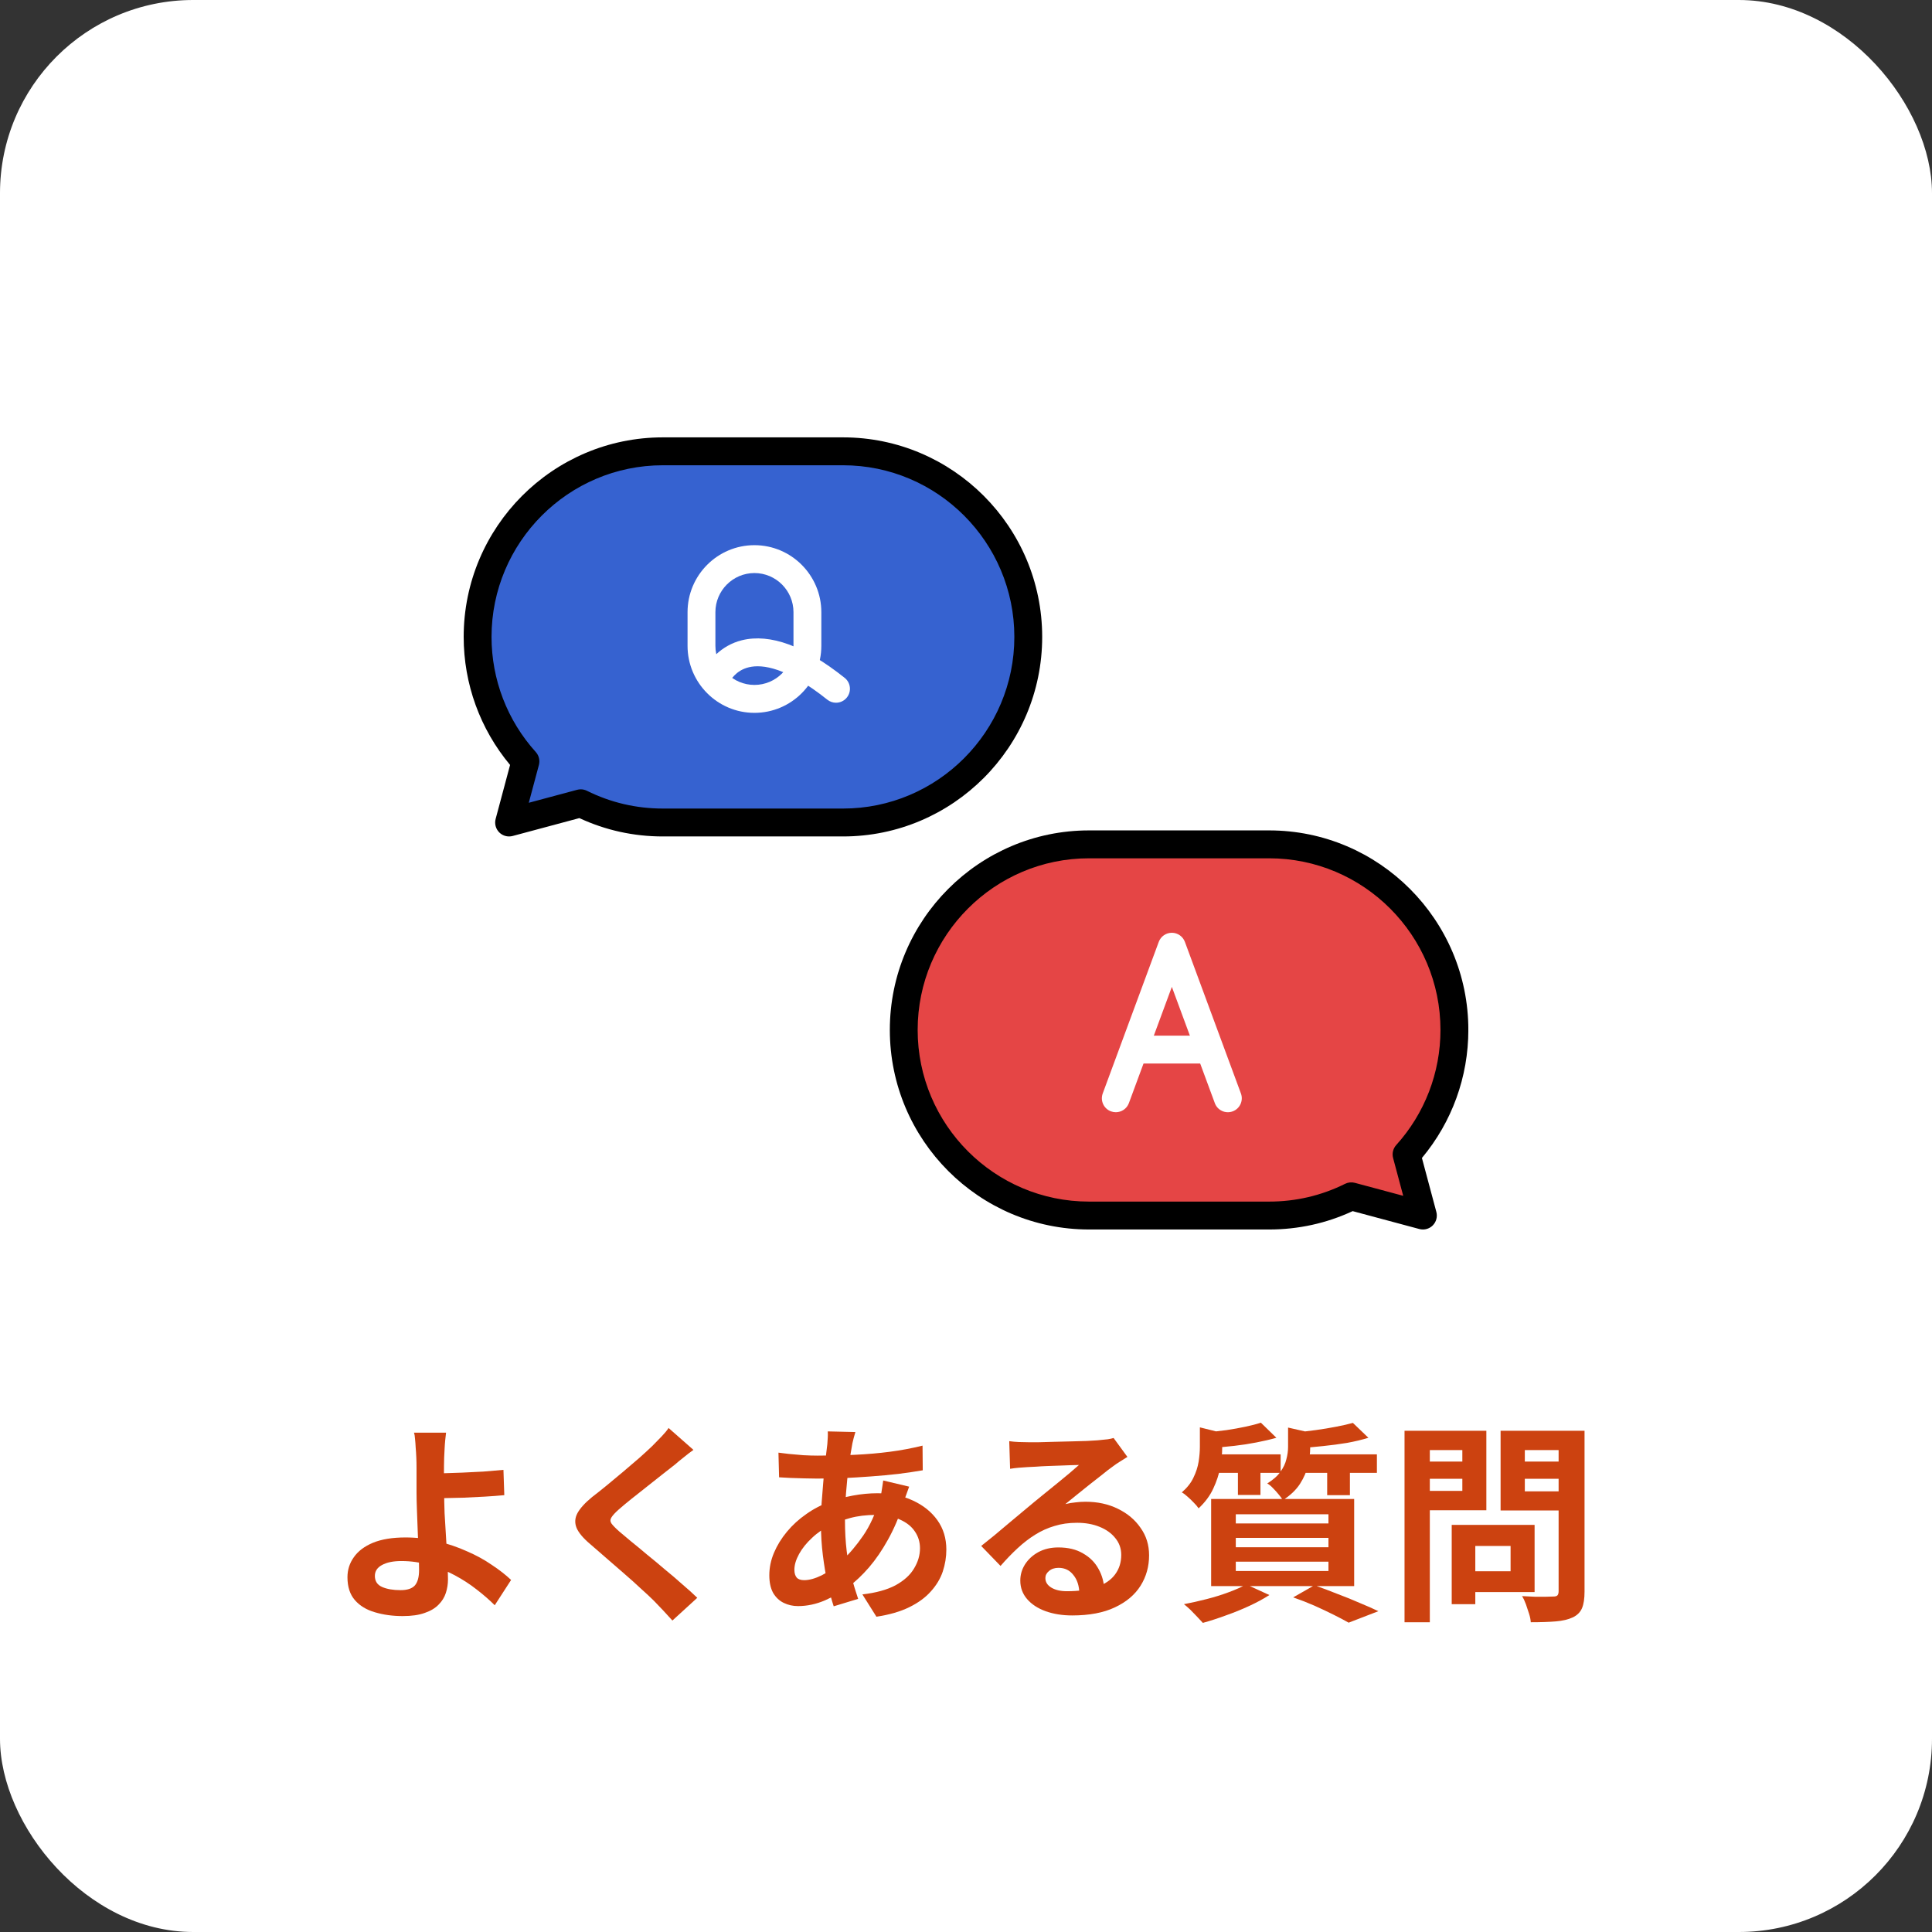
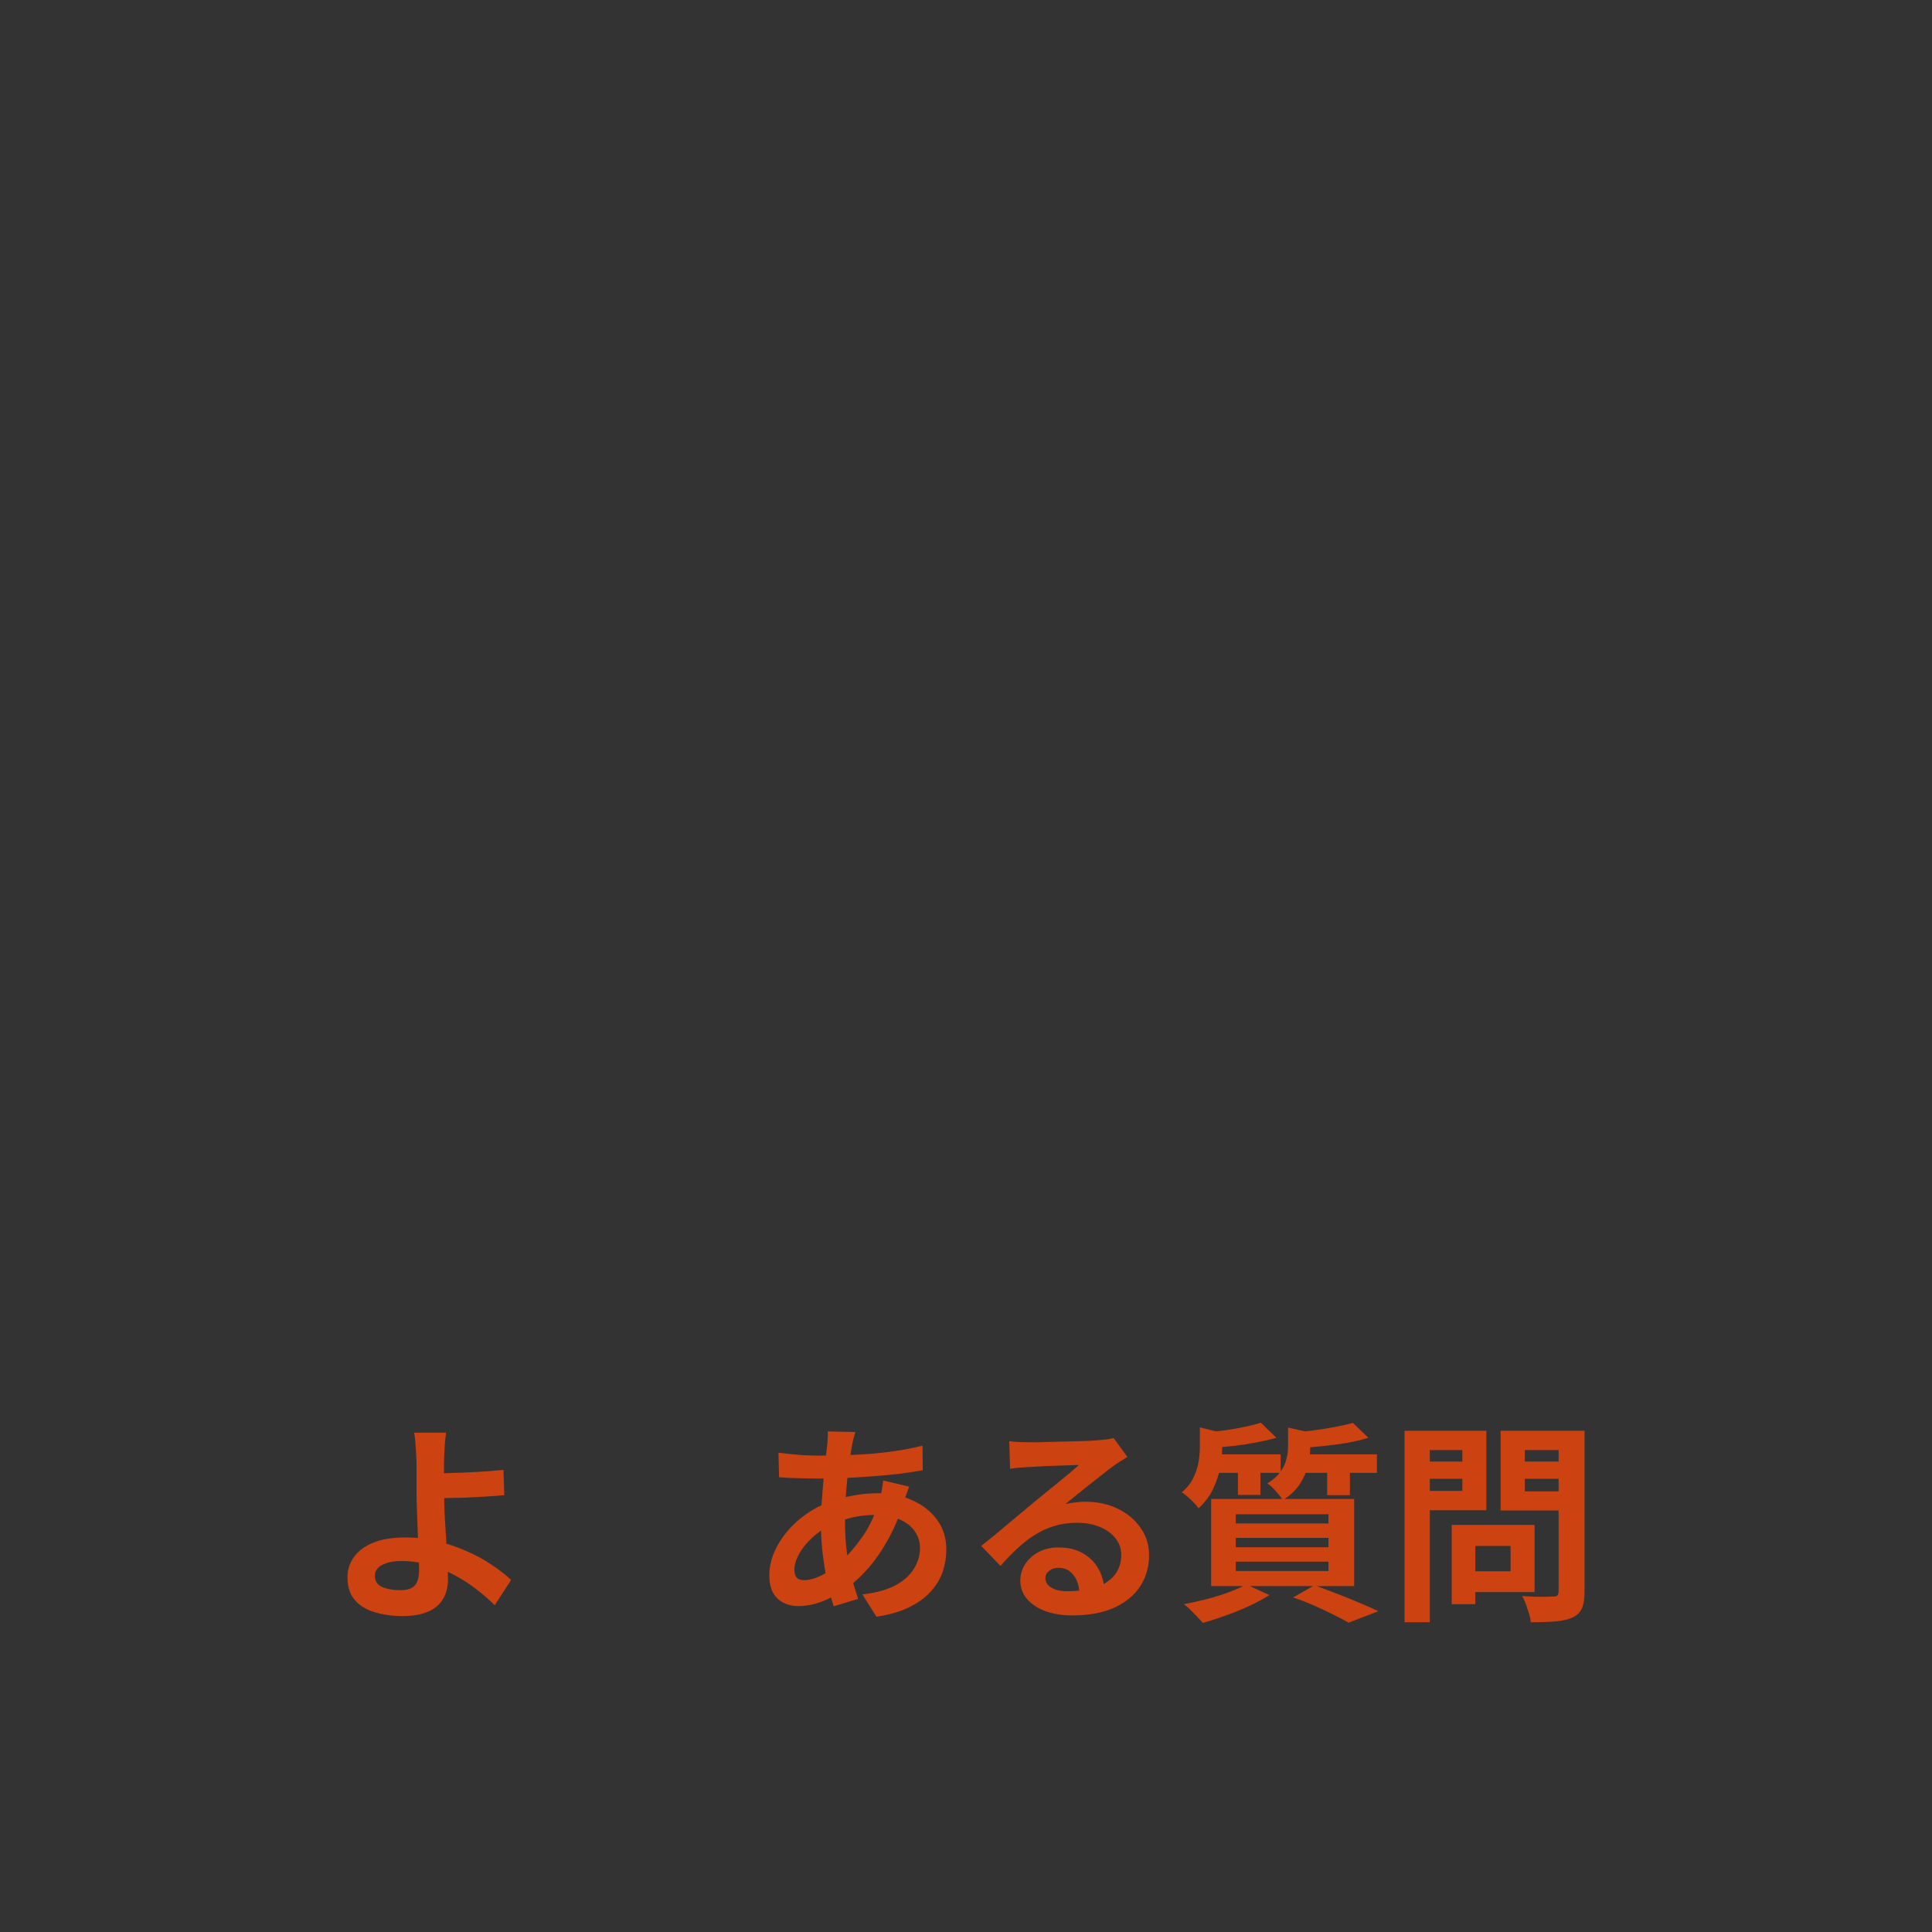
<svg xmlns="http://www.w3.org/2000/svg" width="200" height="200" viewBox="0 0 200 200" fill="none">
  <rect x="0" y="0" width="200" height="200" fill="#333333" stroke="none" />
-   <rect width="200" height="200" rx="20" fill="white" />
  <g clip-path="url(#clip0_587_2297)">
    <path d="M112.73 87.407H131.382C141.974 87.407 150.559 96.008 150.559 106.619C150.559 111.578 148.682 116.096 145.606 119.504L147.298 125.832L139.884 123.842C137.321 125.113 134.435 125.832 131.382 125.832H112.73C102.139 125.832 93.554 117.231 93.554 106.619C93.554 96.008 102.139 87.407 112.73 87.407Z" fill="#E54545" />
    <path d="M147.298 127.276C147.174 127.276 147.047 127.259 146.926 127.227L140.028 125.376C137.309 126.638 134.403 127.276 131.385 127.276H112.733C101.364 127.276 92.115 118.011 92.115 106.619C92.115 95.228 101.364 85.963 112.733 85.963H131.385C142.755 85.963 152.003 95.228 152.003 106.619C152.003 111.483 150.302 116.159 147.197 119.873L148.691 125.459C148.823 125.959 148.682 126.49 148.319 126.854C148.045 127.129 147.676 127.276 147.298 127.276ZM112.73 88.851C102.952 88.851 94.996 96.822 94.996 106.619C94.996 116.416 102.952 124.388 112.73 124.388H131.382C134.138 124.388 136.785 123.77 139.244 122.548C139.558 122.392 139.918 122.357 140.255 122.447L145.26 123.79L144.214 119.879C144.087 119.406 144.208 118.9 144.536 118.536C147.491 115.264 149.117 111.033 149.117 106.619C149.117 96.822 141.161 88.851 131.382 88.851H112.73Z" fill="black" />
    <path d="M115.507 115.137C115.339 115.137 115.172 115.108 115.005 115.047C114.258 114.77 113.878 113.941 114.155 113.193L119.955 97.501C120.165 96.935 120.704 96.56 121.307 96.56C121.909 96.56 122.448 96.935 122.659 97.501L128.459 113.193C128.736 113.941 128.355 114.773 127.609 115.047C126.862 115.324 126.032 114.943 125.758 114.195L121.31 102.16L116.862 114.195C116.645 114.779 116.095 115.137 115.51 115.137H115.507Z" fill="white" />
-     <path d="M124.691 110.097H117.925C117.13 110.097 116.484 109.45 116.484 108.653C116.484 107.855 117.13 107.208 117.925 107.208H124.691C125.487 107.208 126.133 107.855 126.133 108.653C126.133 109.45 125.487 110.097 124.691 110.097Z" fill="white" />
    <path d="M87.269 46.72H68.618C58.026 46.72 49.441 55.321 49.441 65.933C49.441 70.892 51.318 75.409 54.394 78.817L52.702 85.145L60.116 83.155C62.679 84.426 65.565 85.145 68.618 85.145H87.269C97.861 85.145 106.446 76.544 106.446 65.933C106.446 55.321 97.861 46.72 87.269 46.72Z" fill="#3662D0" />
    <path d="M52.702 86.589C52.324 86.589 51.955 86.442 51.681 86.168C51.318 85.804 51.174 85.272 51.309 84.773L52.803 79.187C49.701 75.472 48 70.799 48 65.933C48 54.541 57.248 45.276 68.618 45.276H87.269C98.639 45.276 107.887 54.541 107.887 65.933C107.887 77.324 98.639 86.589 87.269 86.589H68.618C65.6 86.589 62.694 85.951 59.975 84.689L53.074 86.54C52.95 86.572 52.826 86.589 52.702 86.589ZM60.116 81.711C60.336 81.711 60.555 81.76 60.756 81.861C63.215 83.083 65.862 83.701 68.618 83.701H87.269C97.048 83.701 105.005 75.73 105.005 65.933C105.005 56.136 97.048 48.164 87.269 48.164H68.618C58.839 48.164 50.883 56.136 50.883 65.933C50.883 70.346 52.509 74.577 55.464 77.85C55.792 78.213 55.913 78.719 55.786 79.193L54.74 83.103L59.745 81.76C59.866 81.728 59.992 81.711 60.116 81.711Z" fill="black" />
    <path d="M78.099 73.794C74.28 73.794 71.175 70.681 71.175 66.857V63.374C71.175 59.547 74.282 56.436 78.099 56.436C81.916 56.436 85.024 59.55 85.024 63.374V66.857C85.024 70.684 81.916 73.794 78.099 73.794ZM78.099 59.322C75.871 59.322 74.058 61.138 74.058 63.371V66.854C74.058 69.087 75.871 70.903 78.099 70.903C80.328 70.903 82.141 69.087 82.141 66.854V63.371C82.141 61.138 80.328 59.322 78.099 59.322Z" fill="white" />
    <path d="M86.54 72.746C86.226 72.746 85.909 72.642 85.644 72.431C81.443 69.078 78.924 68.749 77.546 69.069C76.119 69.399 75.571 70.516 75.548 70.565C75.228 71.296 74.381 71.617 73.651 71.293C72.922 70.973 72.596 70.109 72.919 69.381C73.314 68.489 74.574 66.828 76.808 66.276C79.725 65.56 83.303 66.868 87.442 70.173C88.065 70.669 88.166 71.579 87.67 72.203C87.385 72.561 86.967 72.746 86.543 72.746H86.54Z" fill="white" />
  </g>
  <path d="M151.425 157.858H158.861V164.81H151.425V162.654H156.375V160.036H151.425V157.858ZM150.281 157.858H152.723V166.064H150.281V157.858ZM146.695 151.302H152.195V153.084H146.695V151.302ZM156.903 151.302H162.447V153.084H156.903V151.302ZM161.347 148.112H164.031V164.766C164.031 165.499 163.943 166.071 163.767 166.482C163.591 166.893 163.276 167.208 162.821 167.428C162.352 167.648 161.765 167.787 161.061 167.846C160.357 167.905 159.492 167.934 158.465 167.934C158.45 167.67 158.392 167.377 158.289 167.054C158.186 166.731 158.076 166.401 157.959 166.064C157.842 165.741 157.71 165.463 157.563 165.228C158.003 165.257 158.443 165.279 158.883 165.294C159.323 165.294 159.712 165.294 160.049 165.294C160.401 165.279 160.65 165.272 160.797 165.272C161.002 165.272 161.142 165.235 161.215 165.162C161.303 165.074 161.347 164.927 161.347 164.722V148.112ZM146.893 148.112H153.867V156.34H146.893V154.338H151.381V150.114H146.893V148.112ZM162.777 148.112V150.114H157.849V154.382H162.777V156.362H155.341V148.112H162.777ZM145.397 148.112H148.015V167.934H145.397V148.112Z" fill="#CC4210" />
  <path d="M130.525 147.276L132.131 148.838C131.515 149.014 130.826 149.175 130.063 149.322C129.315 149.469 128.552 149.586 127.775 149.674C126.998 149.762 126.25 149.828 125.531 149.872C125.487 149.652 125.406 149.388 125.289 149.08C125.186 148.757 125.069 148.493 124.937 148.288C125.612 148.215 126.286 148.134 126.961 148.046C127.65 147.943 128.303 147.826 128.919 147.694C129.55 147.562 130.085 147.423 130.525 147.276ZM140.051 147.298L141.657 148.838C140.997 149.043 140.264 149.219 139.457 149.366C138.65 149.498 137.822 149.608 136.971 149.696C136.135 149.784 135.328 149.857 134.551 149.916C134.507 149.681 134.426 149.41 134.309 149.102C134.192 148.779 134.082 148.508 133.979 148.288C134.698 148.229 135.431 148.149 136.179 148.046C136.927 147.943 137.638 147.826 138.313 147.694C139.002 147.562 139.582 147.43 140.051 147.298ZM124.211 147.76L127.049 148.464C127.034 148.64 126.858 148.757 126.521 148.816V149.894C126.521 150.466 126.455 151.126 126.323 151.874C126.191 152.607 125.949 153.348 125.597 154.096C125.26 154.829 124.754 155.511 124.079 156.142C123.962 155.966 123.8 155.775 123.595 155.57C123.39 155.35 123.177 155.145 122.957 154.954C122.737 154.749 122.532 154.595 122.341 154.492C122.898 154.008 123.302 153.495 123.551 152.952C123.815 152.409 123.991 151.867 124.079 151.324C124.167 150.767 124.211 150.246 124.211 149.762V147.76ZM133.341 147.782L136.157 148.42C136.142 148.625 135.966 148.75 135.629 148.794V149.916C135.629 150.429 135.556 151.016 135.409 151.676C135.262 152.321 134.984 152.967 134.573 153.612C134.162 154.243 133.568 154.807 132.791 155.306C132.703 155.13 132.564 154.932 132.373 154.712C132.182 154.477 131.984 154.257 131.779 154.052C131.574 153.832 131.376 153.671 131.185 153.568C131.801 153.187 132.256 152.783 132.549 152.358C132.857 151.933 133.062 151.5 133.165 151.06C133.282 150.62 133.341 150.195 133.341 149.784V147.782ZM125.245 150.554H132.571V152.468H125.245V150.554ZM134.309 150.554H142.537V152.468H134.309V150.554ZM128.149 151.192H130.481V154.756H128.149V151.192ZM137.389 151.192H139.743V154.778H137.389V151.192ZM127.929 159.2V160.168H137.521V159.2H127.929ZM127.929 161.664V162.632H137.521V161.664H127.929ZM127.929 156.758V157.704H137.521V156.758H127.929ZM125.377 155.174H140.183V164.194H125.377V155.174ZM133.869 165.36L136.069 164.106C136.861 164.385 137.66 164.685 138.467 165.008C139.288 165.316 140.066 165.631 140.799 165.954C141.547 166.262 142.178 166.541 142.691 166.79L139.611 167.978C139.2 167.743 138.687 167.472 138.071 167.164C137.455 166.856 136.788 166.541 136.069 166.218C135.365 165.91 134.632 165.624 133.869 165.36ZM129.007 164.018L131.405 165.118C130.818 165.499 130.129 165.873 129.337 166.24C128.545 166.607 127.731 166.937 126.895 167.23C126.059 167.538 125.267 167.795 124.519 168C124.358 167.824 124.16 167.611 123.925 167.362C123.705 167.127 123.47 166.885 123.221 166.636C122.972 166.401 122.752 166.211 122.561 166.064C123.338 165.917 124.123 165.741 124.915 165.536C125.722 165.331 126.477 165.096 127.181 164.832C127.9 164.568 128.508 164.297 129.007 164.018Z" fill="#CC4210" />
-   <path d="M104.477 149.19C104.785 149.234 105.115 149.263 105.467 149.278C105.819 149.293 106.156 149.3 106.479 149.3C106.714 149.3 107.066 149.3 107.535 149.3C108.004 149.285 108.532 149.271 109.119 149.256C109.72 149.241 110.314 149.227 110.901 149.212C111.488 149.197 112.016 149.183 112.485 149.168C112.969 149.139 113.343 149.117 113.607 149.102C114.062 149.058 114.421 149.021 114.685 148.992C114.949 148.948 115.147 148.904 115.279 148.86L116.709 150.818C116.46 150.979 116.203 151.141 115.939 151.302C115.675 151.463 115.418 151.639 115.169 151.83C114.876 152.035 114.524 152.307 114.113 152.644C113.702 152.967 113.262 153.311 112.793 153.678C112.338 154.045 111.891 154.404 111.451 154.756C111.026 155.108 110.637 155.423 110.285 155.702C110.652 155.614 111.004 155.555 111.341 155.526C111.678 155.482 112.023 155.46 112.375 155.46C113.622 155.46 114.736 155.702 115.719 156.186C116.716 156.67 117.501 157.33 118.073 158.166C118.66 158.987 118.953 159.933 118.953 161.004C118.953 162.163 118.66 163.211 118.073 164.15C117.486 165.089 116.599 165.837 115.411 166.394C114.238 166.951 112.764 167.23 110.989 167.23C109.977 167.23 109.06 167.083 108.239 166.79C107.432 166.497 106.794 166.079 106.325 165.536C105.856 164.993 105.621 164.355 105.621 163.622C105.621 163.021 105.782 162.463 106.105 161.95C106.442 161.422 106.904 160.997 107.491 160.674C108.092 160.351 108.782 160.19 109.559 160.19C110.571 160.19 111.422 160.395 112.111 160.806C112.815 161.202 113.35 161.737 113.717 162.412C114.098 163.087 114.296 163.827 114.311 164.634L111.737 164.986C111.722 164.179 111.517 163.534 111.121 163.05C110.74 162.551 110.226 162.302 109.581 162.302C109.17 162.302 108.84 162.412 108.591 162.632C108.342 162.837 108.217 163.079 108.217 163.358C108.217 163.769 108.422 164.099 108.833 164.348C109.244 164.597 109.779 164.722 110.439 164.722C111.686 164.722 112.727 164.575 113.563 164.282C114.399 163.974 115.022 163.541 115.433 162.984C115.858 162.412 116.071 161.737 116.071 160.96C116.071 160.3 115.866 159.721 115.455 159.222C115.059 158.723 114.516 158.335 113.827 158.056C113.138 157.777 112.36 157.638 111.495 157.638C110.644 157.638 109.867 157.748 109.163 157.968C108.459 158.173 107.792 158.474 107.161 158.87C106.545 159.251 105.936 159.721 105.335 160.278C104.748 160.821 104.162 161.429 103.575 162.104L101.573 160.036C101.969 159.713 102.416 159.354 102.915 158.958C103.414 158.547 103.92 158.122 104.433 157.682C104.961 157.242 105.452 156.831 105.907 156.45C106.376 156.054 106.772 155.724 107.095 155.46C107.403 155.211 107.762 154.917 108.173 154.58C108.584 154.243 109.009 153.898 109.449 153.546C109.889 153.179 110.307 152.835 110.703 152.512C111.099 152.175 111.429 151.889 111.693 151.654C111.473 151.654 111.187 151.661 110.835 151.676C110.483 151.691 110.094 151.705 109.669 151.72C109.258 151.735 108.84 151.749 108.415 151.764C108.004 151.779 107.616 151.801 107.249 151.83C106.897 151.845 106.604 151.859 106.369 151.874C106.076 151.889 105.768 151.911 105.445 151.94C105.122 151.969 104.829 152.006 104.565 152.05L104.477 149.19Z" fill="#CC4210" />
+   <path d="M104.477 149.19C104.785 149.234 105.115 149.263 105.467 149.278C105.819 149.293 106.156 149.3 106.479 149.3C106.714 149.3 107.066 149.3 107.535 149.3C108.004 149.285 108.532 149.271 109.119 149.256C111.488 149.197 112.016 149.183 112.485 149.168C112.969 149.139 113.343 149.117 113.607 149.102C114.062 149.058 114.421 149.021 114.685 148.992C114.949 148.948 115.147 148.904 115.279 148.86L116.709 150.818C116.46 150.979 116.203 151.141 115.939 151.302C115.675 151.463 115.418 151.639 115.169 151.83C114.876 152.035 114.524 152.307 114.113 152.644C113.702 152.967 113.262 153.311 112.793 153.678C112.338 154.045 111.891 154.404 111.451 154.756C111.026 155.108 110.637 155.423 110.285 155.702C110.652 155.614 111.004 155.555 111.341 155.526C111.678 155.482 112.023 155.46 112.375 155.46C113.622 155.46 114.736 155.702 115.719 156.186C116.716 156.67 117.501 157.33 118.073 158.166C118.66 158.987 118.953 159.933 118.953 161.004C118.953 162.163 118.66 163.211 118.073 164.15C117.486 165.089 116.599 165.837 115.411 166.394C114.238 166.951 112.764 167.23 110.989 167.23C109.977 167.23 109.06 167.083 108.239 166.79C107.432 166.497 106.794 166.079 106.325 165.536C105.856 164.993 105.621 164.355 105.621 163.622C105.621 163.021 105.782 162.463 106.105 161.95C106.442 161.422 106.904 160.997 107.491 160.674C108.092 160.351 108.782 160.19 109.559 160.19C110.571 160.19 111.422 160.395 112.111 160.806C112.815 161.202 113.35 161.737 113.717 162.412C114.098 163.087 114.296 163.827 114.311 164.634L111.737 164.986C111.722 164.179 111.517 163.534 111.121 163.05C110.74 162.551 110.226 162.302 109.581 162.302C109.17 162.302 108.84 162.412 108.591 162.632C108.342 162.837 108.217 163.079 108.217 163.358C108.217 163.769 108.422 164.099 108.833 164.348C109.244 164.597 109.779 164.722 110.439 164.722C111.686 164.722 112.727 164.575 113.563 164.282C114.399 163.974 115.022 163.541 115.433 162.984C115.858 162.412 116.071 161.737 116.071 160.96C116.071 160.3 115.866 159.721 115.455 159.222C115.059 158.723 114.516 158.335 113.827 158.056C113.138 157.777 112.36 157.638 111.495 157.638C110.644 157.638 109.867 157.748 109.163 157.968C108.459 158.173 107.792 158.474 107.161 158.87C106.545 159.251 105.936 159.721 105.335 160.278C104.748 160.821 104.162 161.429 103.575 162.104L101.573 160.036C101.969 159.713 102.416 159.354 102.915 158.958C103.414 158.547 103.92 158.122 104.433 157.682C104.961 157.242 105.452 156.831 105.907 156.45C106.376 156.054 106.772 155.724 107.095 155.46C107.403 155.211 107.762 154.917 108.173 154.58C108.584 154.243 109.009 153.898 109.449 153.546C109.889 153.179 110.307 152.835 110.703 152.512C111.099 152.175 111.429 151.889 111.693 151.654C111.473 151.654 111.187 151.661 110.835 151.676C110.483 151.691 110.094 151.705 109.669 151.72C109.258 151.735 108.84 151.749 108.415 151.764C108.004 151.779 107.616 151.801 107.249 151.83C106.897 151.845 106.604 151.859 106.369 151.874C106.076 151.889 105.768 151.911 105.445 151.94C105.122 151.969 104.829 152.006 104.565 152.05L104.477 149.19Z" fill="#CC4210" />
  <path d="M88.549 148.244C88.49 148.449 88.432 148.655 88.373 148.86C88.329 149.051 88.285 149.234 88.241 149.41C88.109 150.099 87.984 150.891 87.867 151.786C87.75 152.666 87.654 153.59 87.581 154.558C87.508 155.511 87.471 156.45 87.471 157.374C87.471 158.518 87.53 159.574 87.647 160.542C87.764 161.495 87.926 162.383 88.131 163.204C88.351 164.011 88.586 164.781 88.835 165.514L86.305 166.284C86.085 165.624 85.872 164.839 85.667 163.93C85.476 163.021 85.315 162.045 85.183 161.004C85.051 159.948 84.985 158.885 84.985 157.814C84.985 157.081 85.007 156.347 85.051 155.614C85.11 154.866 85.168 154.133 85.227 153.414C85.286 152.681 85.352 151.984 85.425 151.324C85.513 150.649 85.586 150.041 85.645 149.498C85.66 149.293 85.674 149.073 85.689 148.838C85.704 148.589 85.704 148.369 85.689 148.178L88.549 148.244ZM84.633 150.686C86.026 150.686 87.332 150.657 88.549 150.598C89.781 150.539 90.962 150.437 92.091 150.29C93.235 150.143 94.372 149.931 95.501 149.652L95.523 152.204C94.76 152.336 93.917 152.461 92.993 152.578C92.084 152.681 91.13 152.769 90.133 152.842C89.15 152.915 88.182 152.974 87.229 153.018C86.276 153.047 85.381 153.062 84.545 153.062C84.164 153.062 83.731 153.055 83.247 153.04C82.778 153.025 82.308 153.011 81.839 152.996C81.384 152.967 80.988 152.945 80.651 152.93L80.585 150.378C80.834 150.407 81.194 150.451 81.663 150.51C82.132 150.554 82.631 150.598 83.159 150.642C83.702 150.671 84.193 150.686 84.633 150.686ZM94.115 153.898C94.071 154.03 94.005 154.213 93.917 154.448C93.829 154.683 93.741 154.925 93.653 155.174C93.58 155.423 93.521 155.621 93.477 155.768C93.052 157.088 92.531 158.298 91.915 159.398C91.314 160.483 90.661 161.437 89.957 162.258C89.253 163.065 88.556 163.725 87.867 164.238C87.148 164.781 86.327 165.257 85.403 165.668C84.479 166.064 83.548 166.262 82.609 166.262C82.081 166.262 81.59 166.152 81.135 165.932C80.68 165.712 80.314 165.367 80.035 164.898C79.771 164.414 79.639 163.805 79.639 163.072C79.639 162.28 79.8 161.503 80.123 160.74C80.446 159.977 80.893 159.251 81.465 158.562C82.037 157.873 82.704 157.264 83.467 156.736C84.23 156.193 85.051 155.768 85.931 155.46C86.65 155.196 87.434 154.983 88.285 154.822C89.15 154.661 90.001 154.58 90.837 154.58C92.201 154.58 93.418 154.829 94.489 155.328C95.574 155.827 96.425 156.509 97.041 157.374C97.657 158.239 97.965 159.251 97.965 160.41C97.965 161.187 97.84 161.95 97.591 162.698C97.342 163.431 96.931 164.113 96.359 164.744C95.802 165.375 95.061 165.917 94.137 166.372C93.213 166.827 92.076 167.157 90.727 167.362L89.275 165.052C90.683 164.891 91.827 164.575 92.707 164.106C93.587 163.622 94.225 163.043 94.621 162.368C95.032 161.693 95.237 160.997 95.237 160.278C95.237 159.633 95.061 159.053 94.709 158.54C94.372 158.027 93.858 157.616 93.169 157.308C92.494 156.985 91.658 156.824 90.661 156.824C89.664 156.824 88.769 156.934 87.977 157.154C87.2 157.374 86.547 157.609 86.019 157.858C85.286 158.21 84.633 158.657 84.061 159.2C83.489 159.728 83.042 160.285 82.719 160.872C82.396 161.459 82.235 162.001 82.235 162.5C82.235 162.852 82.316 163.123 82.477 163.314C82.638 163.49 82.895 163.578 83.247 163.578C83.775 163.578 84.384 163.409 85.073 163.072C85.762 162.72 86.444 162.229 87.119 161.598C87.911 160.865 88.659 159.985 89.363 158.958C90.067 157.931 90.646 156.655 91.101 155.13C91.145 154.983 91.189 154.793 91.233 154.558C91.277 154.323 91.314 154.089 91.343 153.854C91.387 153.605 91.416 153.407 91.431 153.26L94.115 153.898Z" fill="#CC4210" />
-   <path d="M71.785 150.092C71.433 150.341 71.088 150.605 70.751 150.884C70.414 151.148 70.12 151.39 69.871 151.61C69.504 151.889 69.064 152.233 68.551 152.644C68.052 153.04 67.524 153.458 66.967 153.898C66.424 154.323 65.896 154.741 65.383 155.152C64.87 155.563 64.43 155.929 64.063 156.252C63.682 156.589 63.425 156.868 63.293 157.088C63.161 157.293 63.161 157.499 63.293 157.704C63.44 157.909 63.711 158.188 64.107 158.54C64.43 158.819 64.84 159.163 65.339 159.574C65.852 159.985 66.402 160.439 66.989 160.938C67.59 161.422 68.199 161.928 68.815 162.456C69.446 162.969 70.047 163.483 70.619 163.996C71.206 164.495 71.726 164.964 72.181 165.404L69.607 167.758C68.991 167.069 68.353 166.387 67.693 165.712C67.356 165.375 66.916 164.964 66.373 164.48C65.845 163.981 65.266 163.461 64.635 162.918C64.019 162.375 63.403 161.84 62.787 161.312C62.171 160.769 61.614 160.285 61.115 159.86C60.382 159.244 59.905 158.679 59.685 158.166C59.48 157.653 59.509 157.147 59.773 156.648C60.052 156.135 60.558 155.577 61.291 154.976C61.731 154.639 62.23 154.243 62.787 153.788C63.344 153.319 63.916 152.842 64.503 152.358C65.09 151.859 65.647 151.383 66.175 150.928C66.703 150.459 67.15 150.048 67.517 149.696C67.84 149.373 68.162 149.043 68.485 148.706C68.808 148.369 69.05 148.075 69.211 147.826L71.785 150.092Z" fill="#CC4210" />
  <path d="M46.177 148.31C46.148 148.515 46.118 148.772 46.089 149.08C46.06 149.373 46.038 149.681 46.023 150.004C46.008 150.312 45.994 150.605 45.979 150.884C45.964 151.412 45.957 151.984 45.957 152.6C45.972 153.216 45.979 153.839 45.979 154.47C45.979 155.086 45.994 155.812 46.023 156.648C46.067 157.469 46.118 158.32 46.177 159.2C46.236 160.08 46.28 160.901 46.309 161.664C46.353 162.412 46.375 163.021 46.375 163.49C46.375 163.974 46.302 164.443 46.155 164.898C46.008 165.353 45.759 165.756 45.407 166.108C45.055 166.475 44.578 166.761 43.977 166.966C43.376 167.186 42.613 167.296 41.689 167.296C40.648 167.296 39.687 167.164 38.807 166.9C37.942 166.651 37.252 166.233 36.739 165.646C36.226 165.059 35.969 164.267 35.969 163.27C35.969 162.507 36.189 161.818 36.629 161.202C37.069 160.571 37.729 160.073 38.609 159.706C39.504 159.339 40.626 159.156 41.975 159.156C43.119 159.156 44.226 159.288 45.297 159.552C46.382 159.816 47.394 160.161 48.333 160.586C49.286 160.997 50.144 161.466 50.907 161.994C51.684 162.507 52.352 163.028 52.909 163.556L51.215 166.174C50.672 165.631 50.049 165.089 49.345 164.546C48.656 164.003 47.9 163.512 47.079 163.072C46.258 162.632 45.378 162.28 44.439 162.016C43.515 161.737 42.554 161.598 41.557 161.598C40.706 161.598 40.032 161.737 39.533 162.016C39.049 162.28 38.807 162.654 38.807 163.138C38.807 163.681 39.056 164.062 39.555 164.282C40.054 164.502 40.692 164.612 41.469 164.612C42.158 164.612 42.65 164.451 42.943 164.128C43.236 163.791 43.383 163.255 43.383 162.522C43.383 162.141 43.368 161.613 43.339 160.938C43.31 160.249 43.28 159.508 43.251 158.716C43.222 157.909 43.192 157.132 43.163 156.384C43.134 155.636 43.119 154.998 43.119 154.47C43.119 154.03 43.119 153.597 43.119 153.172C43.119 152.747 43.119 152.336 43.119 151.94C43.119 151.544 43.112 151.192 43.097 150.884C43.082 150.517 43.06 150.173 43.031 149.85C43.016 149.527 42.994 149.234 42.965 148.97C42.95 148.706 42.914 148.486 42.855 148.31H46.177ZM44.483 152.512C44.806 152.512 45.268 152.512 45.869 152.512C46.47 152.497 47.13 152.475 47.849 152.446C48.582 152.417 49.316 152.38 50.049 152.336C50.797 152.277 51.486 152.219 52.117 152.16L52.205 154.778C51.589 154.837 50.907 154.888 50.159 154.932C49.411 154.976 48.67 155.013 47.937 155.042C47.204 155.057 46.529 155.071 45.913 155.086C45.312 155.101 44.842 155.108 44.505 155.108L44.483 152.512Z" fill="#CC4210" />
  <defs>
    <clipPath id="clip0_587_2297">
-       <rect width="104" height="82" fill="white" transform="translate(48 45.276)" />
-     </clipPath>
+       </clipPath>
  </defs>
</svg>